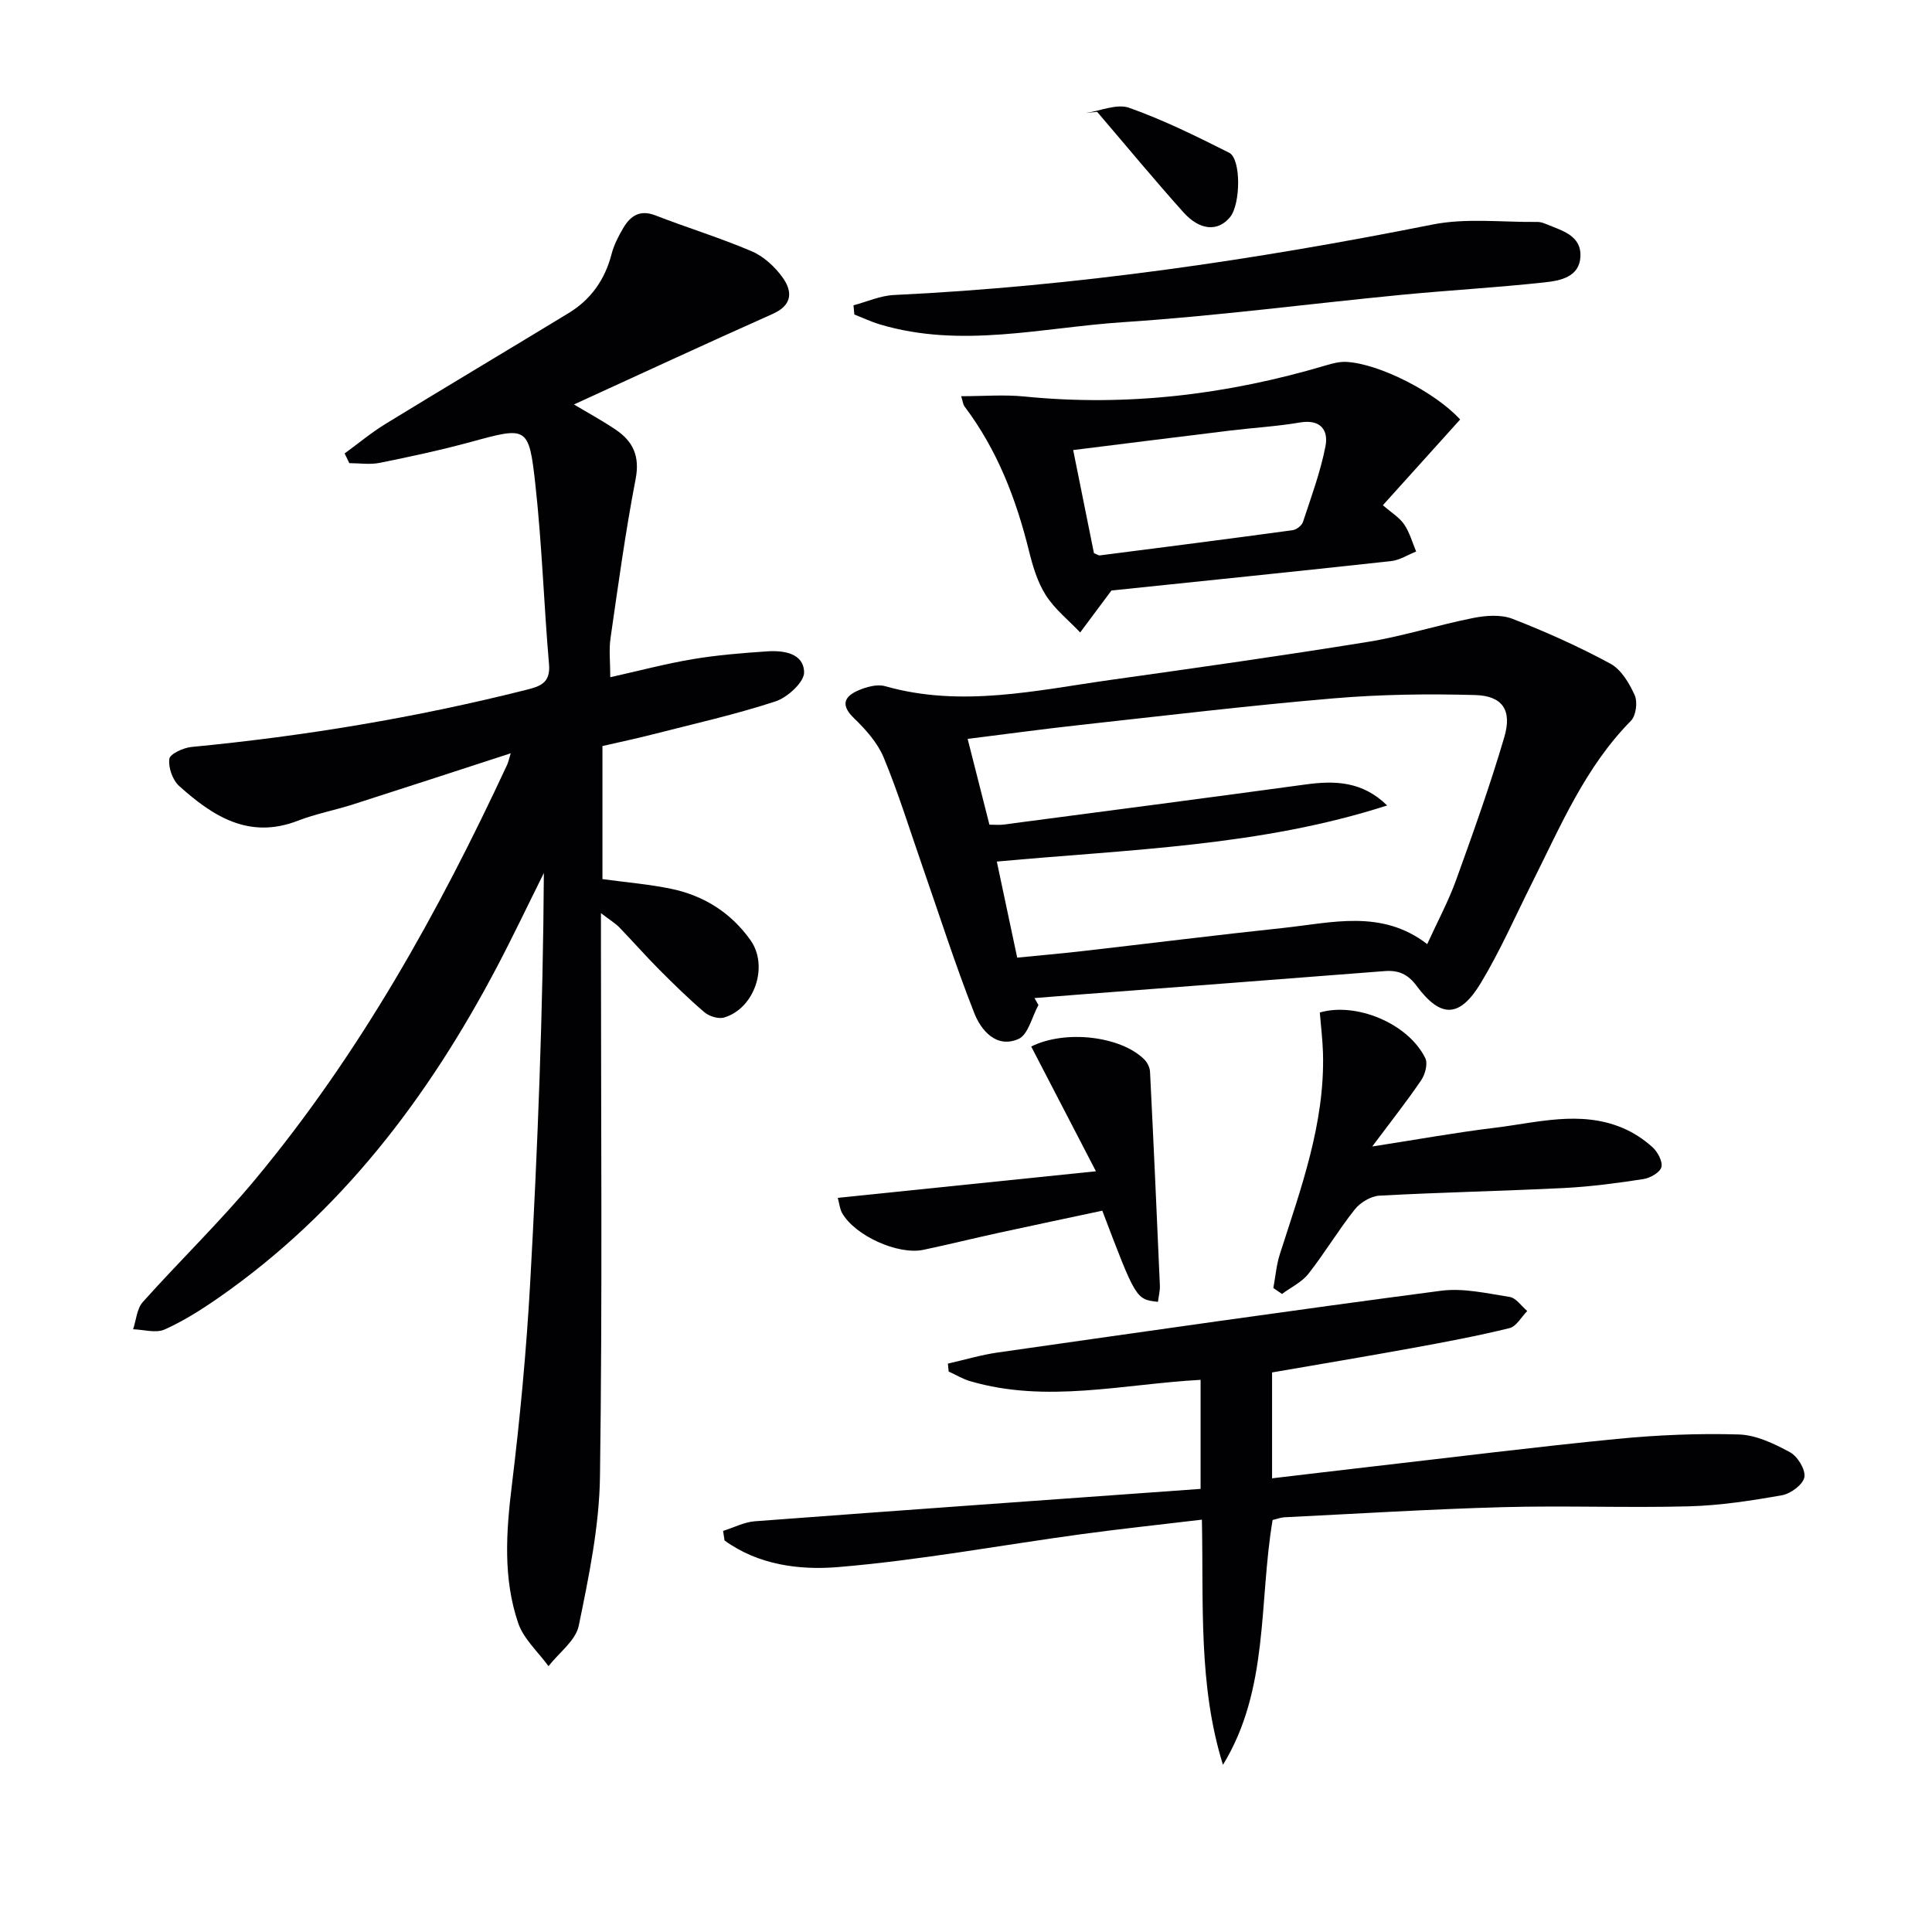
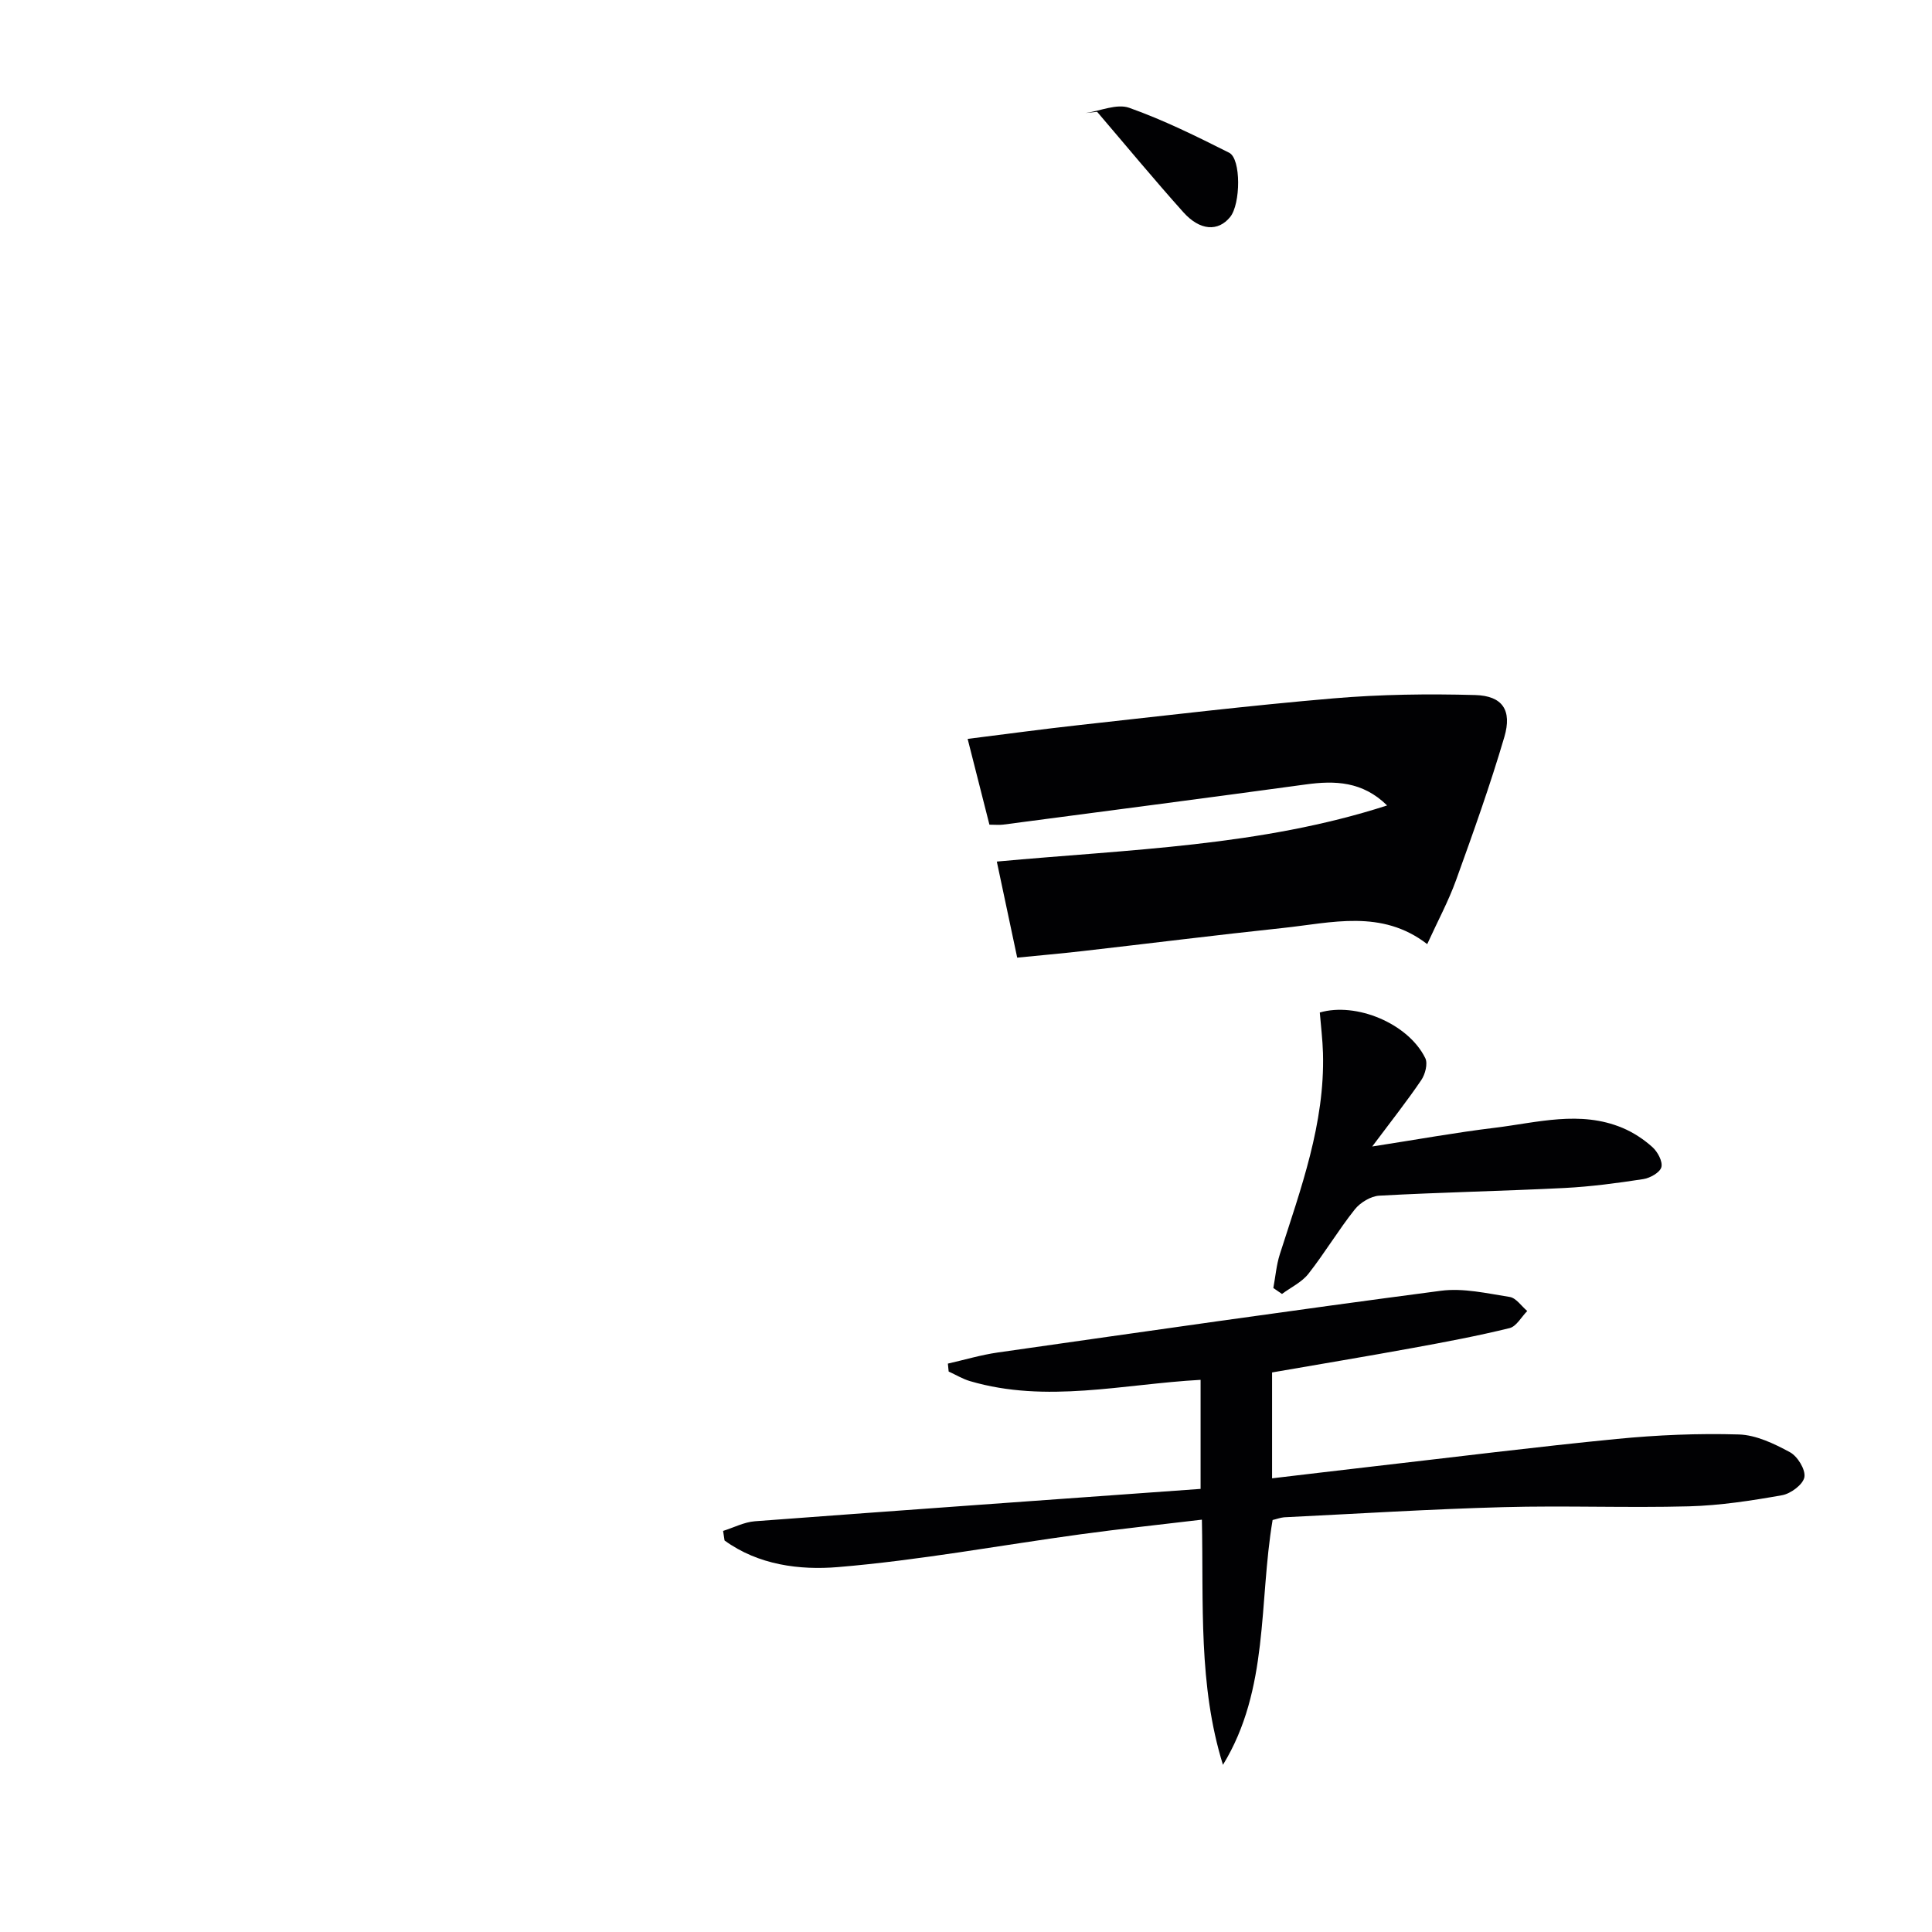
<svg xmlns="http://www.w3.org/2000/svg" enable-background="new 0 0 400 400" viewBox="0 0 400 400">
  <g fill="#010103">
-     <path d="m71.35 93.88c2.81-2.04 5.49-4.29 8.44-6.1 12.61-7.72 25.31-15.28 37.94-22.96 4.62-2.81 7.51-6.92 8.88-12.19.49-1.9 1.43-3.73 2.44-5.44 1.48-2.49 3.42-3.84 6.63-2.6 6.63 2.57 13.46 4.66 19.99 7.45 2.46 1.05 4.77 3.2 6.36 5.41 2.06 2.87 2.07 5.71-2.03 7.53-13.77 6.14-27.46 12.49-41.17 18.76 2.57 1.54 5.7 3.24 8.63 5.21 3.61 2.43 5.05 5.5 4.14 10.23-2.11 10.92-3.61 21.95-5.2 32.96-.35 2.41-.05 4.91-.05 8.07 5.89-1.31 11.44-2.79 17.09-3.74 5.06-.85 10.2-1.26 15.33-1.61 3.46-.24 7.62.36 7.71 4.32.05 2.03-3.43 5.21-5.91 6.03-8.32 2.73-16.92 4.65-25.42 6.83-3.36.86-6.76 1.58-10.42 2.42v27.55c4.86.67 9.63 1.05 14.28 2.02 6.75 1.41 12.34 4.95 16.37 10.62 3.82 5.37.83 14.18-5.48 16.02-1.17.34-3.07-.26-4.05-1.09-3.28-2.79-6.36-5.82-9.4-8.87-2.82-2.83-5.45-5.84-8.23-8.71-.78-.81-1.78-1.4-3.8-2.95v6.63c0 36.66.31 73.33-.2 109.98-.14 10.34-2.3 20.72-4.39 30.91-.63 3.09-4.1 5.61-6.27 8.39-2.14-2.95-5.14-5.61-6.27-8.9-3.17-9.31-2.5-18.91-1.31-28.61 1.69-13.85 3-27.77 3.78-41.7 1.57-28.23 2.67-56.48 2.84-85-3.24 6.5-6.36 13.07-9.74 19.5-14.23 27-32.28 50.82-57.63 68.45-3.54 2.46-7.24 4.81-11.16 6.56-1.81.8-4.32.02-6.51-.05.64-1.9.77-4.25 1.99-5.62 7.65-8.56 15.95-16.57 23.28-25.39 21.63-26.01 37.96-55.31 52.17-85.87.25-.54.36-1.14.74-2.37-11.3 3.67-21.95 7.16-32.64 10.58-3.79 1.21-7.75 1.96-11.45 3.39-10.11 3.91-17.61-.95-24.57-7.21-1.35-1.22-2.26-3.82-2.02-5.6.14-1.04 2.91-2.31 4.59-2.47 23.33-2.24 46.38-6.06 69.12-11.78 2.91-.73 5.24-1.35 4.9-5.32-1.07-12.41-1.46-24.88-2.83-37.25-1.34-12.13-1.7-11.98-13.32-8.81-6.24 1.7-12.57 3.06-18.91 4.34-2.02.41-4.19.06-6.29.06-.33-.68-.65-1.34-.97-2.01z" />
-     <path d="m215 208.07c-1.34 2.44-2.13 6.17-4.15 7.05-4.57 1.98-7.73-1.78-9.15-5.4-3.94-10.01-7.21-20.27-10.75-30.44-2.61-7.5-4.95-15.11-7.99-22.44-1.28-3.08-3.75-5.83-6.2-8.2-2.71-2.63-2.01-4.37.81-5.64 1.72-.77 4-1.41 5.7-.93 15.79 4.48 31.31.85 46.86-1.33 17.74-2.49 35.48-5 53.16-7.86 7.33-1.19 14.47-3.5 21.76-4.94 2.62-.52 5.74-.74 8.12.19 6.91 2.69 13.73 5.75 20.25 9.28 2.24 1.21 3.92 4.06 5.03 6.53.63 1.41.27 4.23-.78 5.29-9.46 9.58-14.55 21.76-20.43 33.47-3.49 6.96-6.63 14.14-10.64 20.8-4.39 7.28-8.31 7.34-13.3.62-1.85-2.48-3.79-3.29-6.68-3.06-21.02 1.65-42.04 3.23-63.07 4.84-3.13.24-6.25.49-9.37.74.27.46.54.94.82 1.43zm72.19-41.31c-26.19 8.46-53.41 9.09-80.81 11.62 1.33 6.28 2.72 12.84 4.22 19.89 4.64-.46 9.06-.85 13.46-1.35 13.85-1.58 27.68-3.32 41.54-4.79 10.11-1.07 20.44-3.95 29.89 3.34 2.18-4.78 4.4-8.89 5.97-13.24 3.54-9.81 7.06-19.65 10-29.65 1.63-5.55-.39-8.52-6.04-8.68-9.77-.27-19.61-.14-29.34.69-17.53 1.49-35 3.59-52.49 5.51-7.66.84-15.31 1.89-23.25 2.88 1.64 6.44 3.06 12.03 4.51 17.76 1.2 0 2.02.09 2.83-.01 20.89-2.75 41.79-5.47 62.67-8.32 6.04-.83 11.75-.65 16.84 4.35z" />
+     <path d="m215 208.07zm72.19-41.31c-26.19 8.46-53.41 9.09-80.81 11.62 1.33 6.28 2.72 12.84 4.22 19.89 4.64-.46 9.06-.85 13.46-1.35 13.85-1.58 27.68-3.32 41.54-4.79 10.11-1.07 20.44-3.95 29.89 3.34 2.18-4.78 4.4-8.89 5.97-13.24 3.54-9.81 7.06-19.65 10-29.65 1.63-5.55-.39-8.52-6.04-8.68-9.77-.27-19.61-.14-29.34.69-17.53 1.49-35 3.59-52.49 5.51-7.66.84-15.31 1.89-23.25 2.88 1.64 6.44 3.06 12.03 4.51 17.76 1.2 0 2.02.09 2.83-.01 20.89-2.75 41.79-5.47 62.67-8.32 6.04-.83 11.75-.65 16.84 4.35z" />
    <path d="m263.48 314.7c-2.88 17.09-.7 35.04-10.28 50.69-5.13-16.49-4-33.35-4.36-50.76-8.66 1.04-16.87 1.9-25.05 3.02-16.77 2.29-33.47 5.4-50.31 6.8-7.92.66-16.49-.43-23.47-5.51-.1-.66-.2-1.32-.3-1.98 2.2-.69 4.36-1.83 6.59-2 30.65-2.3 61.31-4.47 92.27-6.7 0-7.95 0-15.15 0-22.58-16.08.88-31.91 4.92-47.73.27-1.54-.45-2.96-1.32-4.43-1.99-.05-.55-.1-1.09-.16-1.64 3.44-.78 6.84-1.8 10.32-2.3 30.57-4.36 61.13-8.76 91.75-12.78 4.62-.61 9.53.54 14.25 1.28 1.33.21 2.42 1.9 3.63 2.91-1.21 1.22-2.24 3.19-3.66 3.54-6.6 1.62-13.3 2.88-19.99 4.1-9.62 1.76-19.28 3.36-29.18 5.08v21.92c7.28-.86 14.32-1.7 21.35-2.51 16.67-1.91 33.32-4.01 50.02-5.64 8.37-.82 16.84-1.18 25.24-.93 3.59.1 7.33 1.9 10.6 3.67 1.58.85 3.27 3.6 3 5.16-.26 1.52-2.82 3.43-4.62 3.75-6.36 1.13-12.81 2.12-19.26 2.3-12.82.34-25.67-.18-38.49.17-15.13.41-30.24 1.36-45.35 2.1-.8.07-1.58.38-2.38.56z" />
-     <path d="m230.11 122.26c-2.59 3.47-4.53 6.07-6.47 8.68-2.41-2.54-5.26-4.8-7.11-7.7-1.74-2.73-2.72-6.05-3.51-9.25-2.66-10.75-6.57-20.88-13.3-29.8-.35-.47-.4-1.17-.72-2.16 4.61 0 8.88-.36 13.08.06 21.27 2.13 42.02-.38 62.42-6.44 1.4-.42 2.9-.81 4.33-.72 6.79.41 18.24 6.21 23.48 11.92-5.24 5.82-10.53 11.68-16 17.75 1.78 1.55 3.43 2.53 4.4 3.96 1.14 1.67 1.69 3.73 2.49 5.63-1.73.68-3.4 1.78-5.18 1.98-19.77 2.16-39.56 4.18-57.91 6.09zm-3.62-7.74c.63.25.94.5 1.22.47 13.31-1.7 26.62-3.41 39.92-5.22.79-.11 1.88-.95 2.13-1.69 1.71-5.18 3.62-10.34 4.66-15.66.66-3.36-1-5.67-5.28-4.95-4.73.81-9.55 1.08-14.32 1.66-10.8 1.31-21.59 2.68-32.63 4.05 1.54 7.61 2.94 14.57 4.3 21.34z" />
-     <path d="m176.71 63.21c2.79-.74 5.55-2 8.36-2.13 37.58-1.8 74.64-7.24 111.51-14.59 7.01-1.4 14.49-.45 21.75-.54.63-.01 1.3.24 1.9.49 3.21 1.33 7.19 2.32 6.98 6.69-.21 4.25-4.21 4.98-7.39 5.33-9.9 1.08-19.85 1.63-29.76 2.59-19.17 1.86-38.29 4.39-57.49 5.65-16.74 1.1-33.55 5.5-50.37.47-1.82-.54-3.55-1.36-5.32-2.06-.06-.63-.11-1.26-.17-1.9z" />
    <path d="m263.63 266.67c.44-2.34.63-4.76 1.35-7.01 4.35-13.58 9.33-27.03 8.93-41.62-.08-2.8-.43-5.58-.66-8.41 7.53-2.2 18.32 2.26 21.84 9.45.56 1.14-.02 3.35-.83 4.54-2.94 4.34-6.21 8.47-10.16 13.75 9.47-1.47 17.38-2.91 25.34-3.87 8.81-1.07 17.7-3.66 26.48.02 2.25.94 4.4 2.36 6.21 3.99 1.07.97 2.15 2.97 1.84 4.14-.3 1.11-2.33 2.25-3.74 2.47-5.4.83-10.85 1.56-16.31 1.84-12.78.64-25.57.89-38.35 1.59-1.77.1-3.94 1.42-5.08 2.85-3.4 4.28-6.22 9.03-9.6 13.33-1.37 1.74-3.62 2.8-5.47 4.17-.59-.42-1.19-.83-1.79-1.23z" />
-     <path d="m226.9 242.5c-4.93-9.51-9.18-17.7-13.4-25.83 7.09-3.53 18.54-2.15 23.4 2.66.63.63 1.16 1.67 1.2 2.55.74 14.75 1.4 29.5 2.04 44.25.05 1.13-.26 2.27-.4 3.4-4.55-.51-4.55-.51-11.52-18.87-7.09 1.51-14.31 3.03-21.52 4.6-5.18 1.13-10.33 2.41-15.51 3.5-5.28 1.12-14.21-2.94-16.85-7.63-.46-.82-.54-1.85-.89-3.13 17.36-1.78 34.45-3.54 53.45-5.5z" />
    <path d="m224.78 23.4c3.03-.43 6.45-1.99 9.01-1.08 7.11 2.52 13.93 5.9 20.69 9.3 2.51 1.26 2.39 10.64.2 13.32-2.47 3.03-6.22 2.86-9.68-1-6.09-6.8-11.91-13.84-17.85-20.79-.79.08-1.58.17-2.37.25z" />
  </g>
</svg>